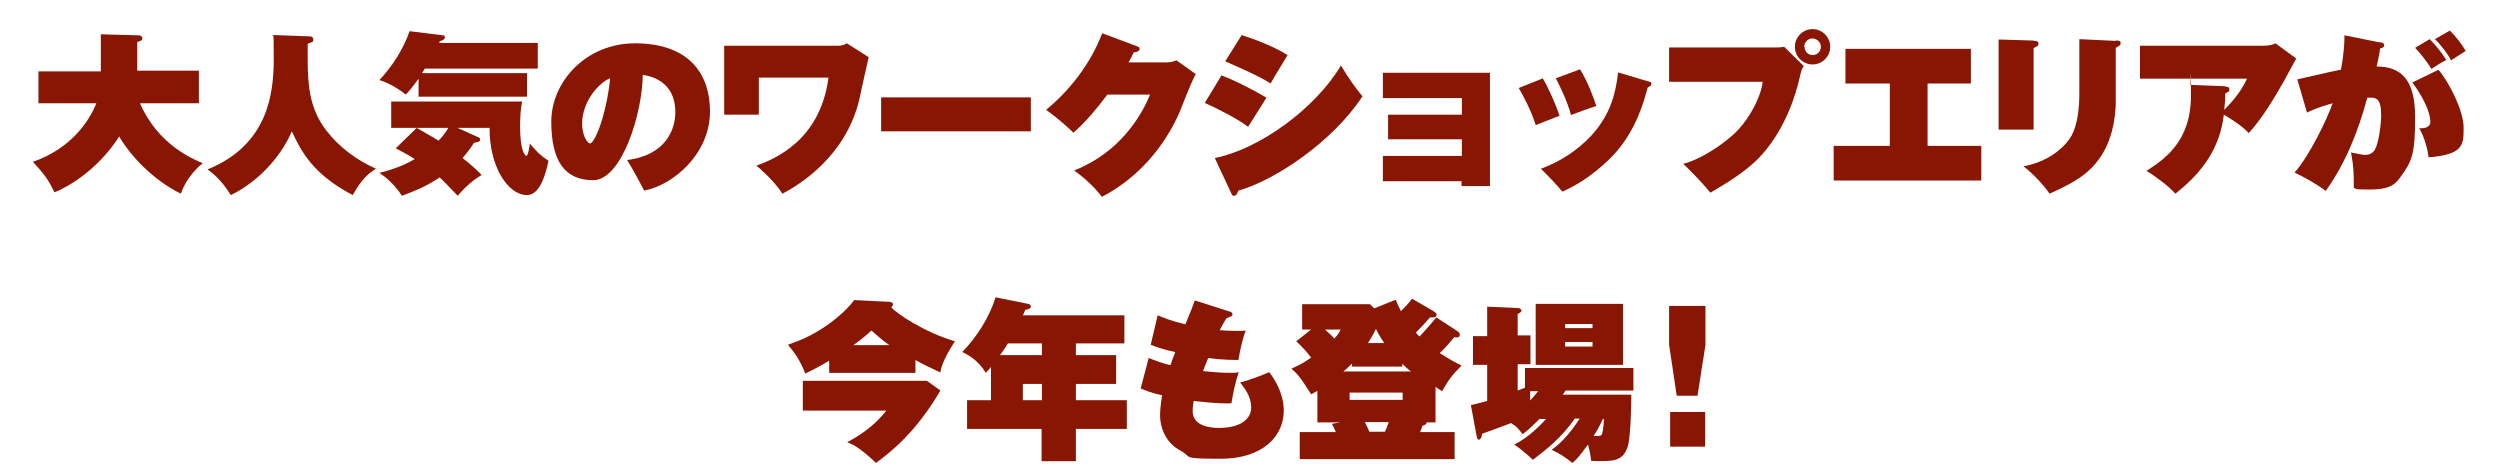
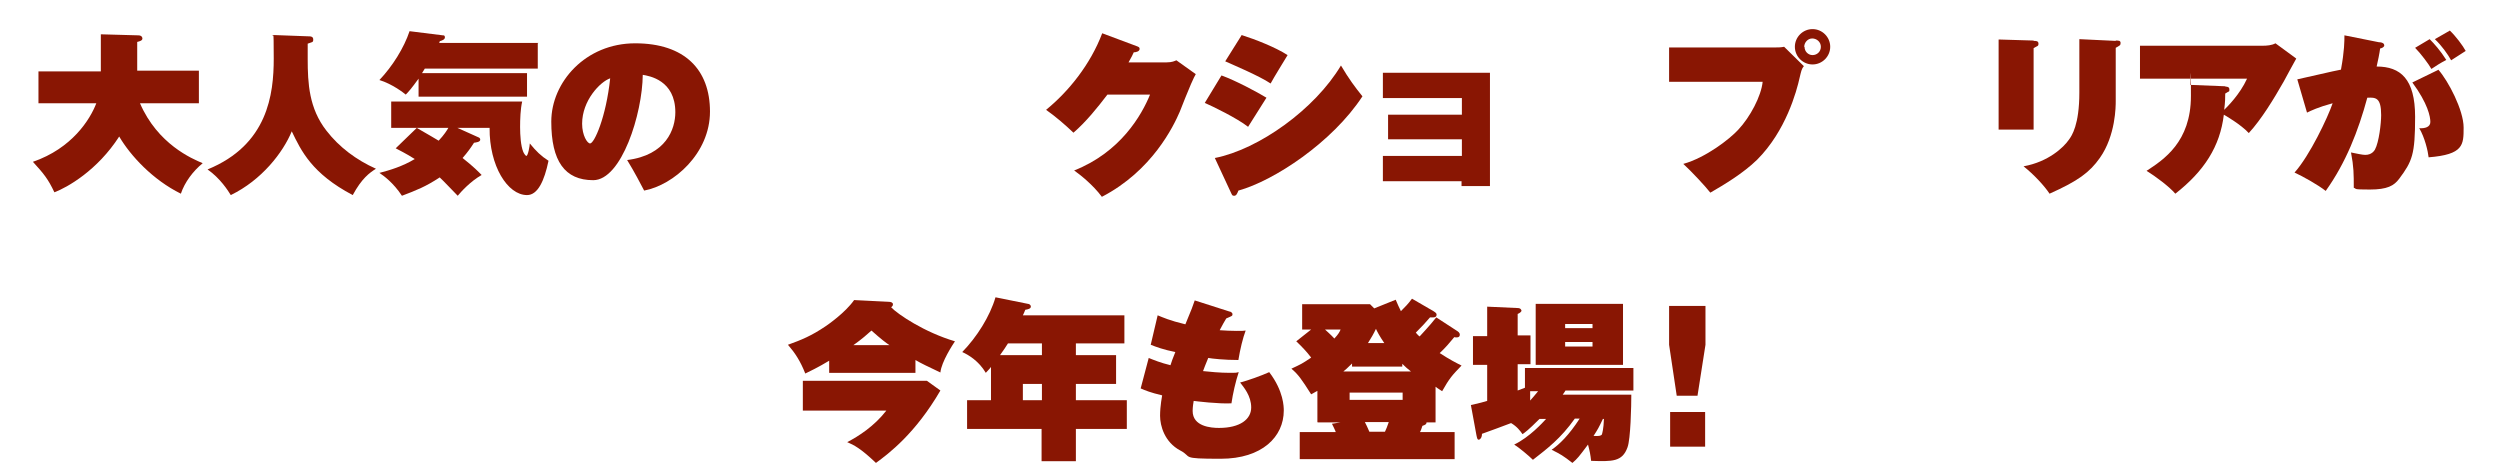
<svg xmlns="http://www.w3.org/2000/svg" version="1.1" viewBox="0 0 721.5 137">
  <defs>
    <style>
      .cls-1 {
        fill: #891603;
      }
    </style>
  </defs>
  <g>
    <g id="_レイヤー_1" data-name="レイヤー_1">
      <g>
        <path class="cls-1" d="M11.1,30v-9.4h18v-10.7l10.8.3c1,0,1.2.6,1.2.9,0,.6-.7.8-1.5,1v8.3h17.8v9.4h-17c5.1,11.8,15,16,18.1,17.3-2.8,2.3-5.2,5.5-6.3,8.8-8.1-4-14.5-10.9-17.8-16.5-6.3,9.8-15,14.7-18.7,16.1-1.8-3.8-3-5.3-6.2-8.8,11.3-3.9,16.5-12.2,18.3-16.9H11.1Z" />
        <path class="cls-1" d="M89.3,10.5c.3,0,1.1,0,1.1.9s-.3.7-1.6,1.2c0,.8,0,2,0,4.4,0,7.1.4,14.3,5.4,20.7,3.7,4.8,8.7,8.5,14.3,11-1.9,1.2-4.1,2.8-6.7,7.6-11.8-6.2-14.9-12.8-17.6-18.4-2.5,6.1-8.7,14.1-17.6,18.4-.8-1.3-3-4.8-6.7-7.4,17.4-7.1,19.1-21.7,19.1-32s-.2-5.3-.3-6.8l10.8.4Z" />
        <path class="cls-1" d="M155.2,12.5v7.3h-32.6c-.1.2-.5.8-.8,1.3h30.3v6.8h-31.3v-5.2c-2.1,2.9-2.9,3.8-3.7,4.6-.7-.6-4-3.1-7.6-4.2,3.8-4,7.1-9.3,8.7-14.1l9.6,1.2c.3,0,.6,0,.6.6s-.8.9-1.5,1.1c0,.1,0,.3-.2.5h28.7ZM120.6,37.1c2,1.1,5.8,3.4,6,3.5,1.6-1.7,2.4-3,2.8-3.7h-16.5v-7.6h37.8c-.5,2.2-.6,5.1-.6,7.4s.2,5.4.9,7.1c.2.5.7,1.2.9,1.2.5,0,1-3,1-3.6,1.8,2.2,3.2,3.6,5.4,5-1.2,5.8-3.1,9.9-6.2,9.9-5.6,0-10.9-8.4-10.8-19.4h-9.3l6,2.7c.3.1.6.3.6.7,0,.7-1.2.8-1.8.9-.9,1.4-1.8,2.7-3.3,4.4,3.3,2.6,4.6,4,5.5,4.9-3.3,1.9-5.9,4.8-6.9,6-.8-.8-4.4-4.6-5.2-5.3-4.1,2.7-6.7,3.7-10.9,5.3-2.5-3.8-5.3-5.8-6.5-6.6,3.1-.8,6.7-1.9,10.2-4-.6-.4-2.2-1.4-5.5-3.1l6.1-5.9Z" />
        <path class="cls-1" d="M180.9,46.2c11.4-1.4,14-9,14-13.8,0-9.3-7.6-10.5-9.4-10.8-.1,11.2-6.1,30.4-14.3,30.4s-12.1-5.5-12.1-16.9,9.9-22.6,24.2-22.6,21.6,7.6,21.6,19.7-10.5,21.2-19,22.8c-1-1.9-2.8-5.4-4.9-8.8ZM168,35.7c0,3.4,1.5,5.7,2.3,5.7,1.2,0,4.6-7.5,5.8-18.8-2.9,1-8.1,6.4-8.1,13.1Z" />
-         <path class="cls-1" d="M241.8,13.2c1.2,0,1.7-.2,2.6-.7l6.3,4c-.5,2-2.4,10.9-2.8,12.6-4,16.1-17.1,24.2-22.1,26.8-2.4-3.8-6.7-7.4-7.5-8.1,4.9-1.8,18.4-7,20.8-25.4h-20.1v10.7h-10V13.2h32.8Z" />
-         <path class="cls-1" d="M297.5,28.1v9.8h-43.2v-9.8h43.2Z" />
        <path class="cls-1" d="M336.7,18c1.6,0,2.3-.4,2.8-.6l5.6,4c-.4.7-.5.9-1.4,2.9-.5,1.1-2.8,6.8-3.2,7.9-1.8,4.2-8,17.1-22.5,24.6-2.6-3.5-6.3-6.4-8-7.6,13.4-5.3,19.5-16,21.9-21.9h-12.3c-2.9,3.8-6.2,7.9-9.8,11-2.4-2.3-5.2-4.7-7.9-6.6,6.5-5.3,12.8-13.1,16.2-22.1l9.9,3.7c.5.2.9.3.9.8,0,.8-1.2,1-1.7,1-.3.7-.5,1.1-1.5,2.9h11.2Z" />
-         <path class="cls-1" d="M352.6,21.8c4.1,1.5,10.1,4.7,12.9,6.4-1.8,2.8-4.7,7.4-5.3,8.4-3.2-2.5-10.2-5.9-12.5-6.9l4.8-7.9ZM350.6,45.6c12.7-2.5,28.9-14.1,36.4-26.7,2.3,3.9,4.1,6.3,6.2,8.9-8.7,13.3-25.6,24.4-35.8,27.2-.3.8-.6,1.5-1.2,1.5s-.6-.2-.9-.8l-4.7-10.1ZM358.3,10.1c4.1,1.3,9.9,3.6,13.3,5.8-.9,1.5-4,6.5-4.9,8.2-3.2-2.2-11.8-5.8-13.1-6.4l4.7-7.5Z" />
+         <path class="cls-1" d="M352.6,21.8c4.1,1.5,10.1,4.7,12.9,6.4-1.8,2.8-4.7,7.4-5.3,8.4-3.2-2.5-10.2-5.9-12.5-6.9l4.8-7.9ZM350.6,45.6c12.7-2.5,28.9-14.1,36.4-26.7,2.3,3.9,4.1,6.3,6.2,8.9-8.7,13.3-25.6,24.4-35.8,27.2-.3.8-.6,1.5-1.2,1.5s-.6-.2-.9-.8ZM358.3,10.1c4.1,1.3,9.9,3.6,13.3,5.8-.9,1.5-4,6.5-4.9,8.2-3.2-2.2-11.8-5.8-13.1-6.4l4.7-7.5Z" />
        <path class="cls-1" d="M399.1,52.3v-7.3h22.8v-4.8h-21.3v-7.1h21.3v-4.8h-22.8v-7.3h30.9v32.7h-8.2v-1.4h-22.8Z" />
-         <path class="cls-1" d="M445.3,22.7c1.9,3.3,3.6,7.3,4.8,10.7-1.1.4-5.9,2.3-6.9,2.7-1.1-3.7-3.6-8.6-4.9-10.7l7-2.8ZM475.8,23.5c.5.1.8.3.8.7s0,.4-1.1,1.1c-1,3.8-3.2,11.9-9.2,18.7-2.2,2.5-8,8.1-15.4,11.3-1.1-1.4-5.1-5.6-6.2-6.6,5.5-2,10.4-5.2,14.4-9.4,6.1-6.6,7.2-13,7.9-18.4l8.7,2.6ZM456,20c2,3.2,3.8,7.8,4.7,10.6-2.3.7-5.5,1.9-7.3,2.6-1.1-4-3.2-8.4-4.4-10.6l7-2.6Z" />
        <path class="cls-1" d="M512.1,13.7c.9,0,1.9,0,2.8-.2l5.7,5.6c-.7.8-.8,1.6-1.2,3.2-.9,4.1-4,15.5-12.3,23.8-4,3.9-9.5,7.2-13.5,9.5-1.4-1.8-5.4-6.1-7.8-8.3,6.5-1.8,13.4-7.2,15.8-9.8,3.5-3.7,6.7-9.8,7.1-13.9h-27v-9.9h30.4ZM523.1,18.6c-2.8,0-5.1-2.3-5.1-5.1s2.3-5.1,5.1-5.1,5.1,2.3,5.1,5.1-2.3,5.1-5.1,5.1ZM520.8,13.6c0,1.2,1,2.3,2.3,2.3s2.4-1,2.4-2.4-1.2-2.4-2.5-2.4-2.3,1.2-2.3,2.4Z" />
-         <path class="cls-1" d="M556.2,42.1h15.6v10h-42.6v-10h16.2v-18h-12.8v-10h36.2v10h-12.5v18Z" />
        <path class="cls-1" d="M586.9,11.8c.7,0,1.4,0,1.4.8s-.3.6-1.4,1.3v23.5h-10.1V11.4l10.1.3ZM610.6,11.7c.8,0,1.4,0,1.4.7s-.2.7-1.4,1.4v15.4c0,1.4,0,9.9-4.6,16.4-2.9,4.1-6.2,6.6-14.5,10.3-1.5-2.3-4.6-5.6-7.5-7.9,7.2-1.3,11.6-5.5,13.1-7.7.8-1.1,3-4.2,3-13.6v-15.4l10.5.5Z" />
        <path class="cls-1" d="M642.2,25c.4,0,1.2,0,1.2.8s0,.4-1.2,1.2c0,1.1,0,2.3-.3,4.7.9-.9,4.5-4.4,6.6-9h-30.9v-9.5h35.3c1.3,0,2.7-.1,3.8-.7l6,4.4c-.6,1-3.1,5.7-3.6,6.6-2.9,5.1-6.5,11-10.1,14.9-2.3-2.5-7-5.2-7.2-5.3-1.1,9.2-5.7,16.3-14,22.8-1.7-2-5.7-5-8.3-6.6,4.9-3.2,12.8-8.3,12.8-21.6s-.1-2.4-.2-3.2l10.2.4Z" />
        <path class="cls-1" d="M686.9,12.2c.8.1,1.2.4,1.2.9s-.7.8-1.2.9c-.1,1-.7,4-1,5.2,6.9,0,11.1,3.6,11.1,14.5s-.8,12.8-4.6,17.9c-1.5,2-3.4,3.1-8.5,3.1s-3.6-.2-4.6-.5c0-3.9,0-6.1-.8-10.2,1.6.3,3.2.7,4.1.7,1.9,0,2.6-1.2,2.8-1.5,1.2-2.2,1.8-7.7,1.8-10,0-5.1-1.6-5.1-4-5-2.6,9.6-6.2,18.8-12,26.9-2.3-1.8-6.6-4.2-9-5.3,4.4-4.9,9.6-15.9,11-20-4.1,1.1-6.4,2.2-7.4,2.7l-2.8-9.6c2-.4,10.8-2.5,12.6-2.8,1-5.4,1-8.3,1-9.9l10,2ZM703.7,20.1c2.9,3.3,7.3,11.7,7.3,16.7s0,7.8-10.1,8.6c-.2-1.8-1.1-5.7-2.7-8.4,1.6.1,3.2-.3,3.2-1.8s-.7-5.3-5.2-11.4l7.4-3.6ZM701.2,11.3c1.3,1.3,3.1,3.3,4.8,6-1.9,1-2.8,1.6-4.3,2.6-.7-1.3-3.1-4.5-4.7-6.1l4.2-2.5ZM707,8.8c1.7,1.6,3.8,4.4,4.6,5.9-.6.4-3.6,2.3-4.2,2.7-1-1.8-2.7-4.2-4.7-6.1l4.2-2.4Z" />
      </g>
      <g>
        <path class="cls-1" d="M264.2,107.6h-24.9v-3.5c-.5.3-3.1,1.9-6.9,3.7-1.4-3.6-3-6-5-8.3,3.9-1.4,6.8-2.6,10.8-5.3.6-.4,5.7-3.9,8.3-7.6l10,.5c.6,0,1.2.2,1.2.7s-.1.4-.5.9c1.9,2,9.6,7.2,18.4,9.8-.6.9-3.9,5.9-4.2,9-3.8-1.8-5.5-2.6-7.2-3.6v3.6ZM231.7,118.5v-8.6h35.8l3.9,2.8c-7.2,12.4-14.9,18.2-18.6,20.9-4.4-4.2-6.4-5.2-8.3-6,3.3-1.7,7.8-4.6,11.3-9.1h-24ZM256.7,99.6c-.8-.5-2.4-1.7-5.2-4.2-1.1,1-2.8,2.5-5.2,4.2h10.4Z" />
        <path class="cls-1" d="M310.5,102.5h11.6v8.3h-11.6v4.7h14.7v8.3h-14.7v9.3h-9.9v-9.3h-21.5v-8.3h6.9v-9.6c-.5.7-.9,1-1.5,1.7-2-3.4-5-5.2-6.8-6,4.2-4.3,8-10.3,9.6-15.8l9.4,1.9c.2,0,.8.2.8.8s-.9.8-1.6.9c-.4,1-.5,1.2-.7,1.6h29.3v8.1h-14v3.4ZM300.7,99.1h-9.8c-.4.7-1.5,2.3-2.3,3.4h12.1v-3.4ZM300.7,110.8h-5.5v4.7h5.5v-4.7Z" />
        <path class="cls-1" d="M331.5,103.3c1.5.6,3.4,1.4,6.3,2.1.3-.9.6-1.9,1.4-3.8-3.5-.7-5.6-1.5-7.1-2.1l2-8.5c1.5.6,3.4,1.5,8,2.6,1.9-4.6,2.1-5.1,2.7-6.9l10,3.2c.3,0,.9.3.9.8s-.2.5-1.8,1.2c-.2.3-1.3,2.2-1.9,3.4,1.4.1,3.3.2,4.9.2s1.9,0,2.6-.1c-.8,2.1-1.6,5.4-2.1,8.5-4,0-7.7-.4-8.7-.6-.8,1.9-1.2,3-1.5,3.8,1.8.2,5,.5,7.7.5s1.3,0,2.6-.2c-.9,2.7-1.7,6.2-2.1,9-3.7.2-10.2-.6-10.9-.7-.3,1.7-.3,2.7-.3,2.9,0,4.5,5.3,4.9,7.6,4.9,6.1,0,9.3-2.5,9.3-5.9s-2.2-5.9-3.2-7.2c2.3-.6,6.2-2,8.4-3,4.2,5.5,4.2,10.1,4.2,11.1,0,7.5-6.2,13.9-18.2,13.9s-8-.5-11.7-2.4c-4.5-2.4-5.8-7.1-5.8-10s.6-5.8.6-5.9c-3.4-.8-4.8-1.4-6.2-2l2.3-8.7Z" />
        <path class="cls-1" d="M380.2,121.8v-9c-.4.2-.7.4-1.8,1-2.8-4.4-3.7-5.7-5.7-7.4,2.8-1.3,3.2-1.5,5.7-3.2-1.2-1.6-2.7-3.2-4.3-4.7l4.3-3.4h-2.6v-7.3h19.6l1.2,1.2,6.2-2.5c.6,1.4.9,2.1,1.5,3.3,1.3-1.3,2.1-2.1,3.2-3.6l6.2,3.6c.6.4.9.6.9,1s-.2.8-.9.8-.3,0-1,0c-1.1,1.3-2.4,2.7-4.1,4.4.6.7.8.9,1.1,1.1.4-.5,2.6-2.7,4.8-5.5l6,3.9c.3.2.8.5.8,1.1,0,1-1.2.8-1.6.7-1.4,1.7-2.5,3-4.2,4.6,2.9,1.9,4.9,2.9,6.3,3.6-2.8,2.9-3.5,3.7-5.6,7.4-.7-.5-1.2-.7-1.9-1.3v10.3h-2.6c0,.5-.3.7-1.2,1-.2.6-.4,1.3-.7,1.8h10v7.8h-44.7v-7.8h10.4c-.1-.4-.9-2-1.1-2.4l2.5-.4h-6.6ZM382.4,95.1c.3.3,1.6,1.4,2.7,2.6,1.2-1.3,1.5-1.9,1.8-2.6h-4.5ZM407.2,107.2c-.7-.5-1.8-1.5-2.5-2.2v.8h-14.5v-.9c-1.4,1.4-2,1.9-2.5,2.3h19.5ZM389.5,113.3v2.1h15.3v-2.1h-15.3ZM393.9,121.8c.5.9.7,1.5,1.3,2.8h4.5c.3-.6.7-1.6,1.1-2.8h-6.9ZM399.5,99c-1.3-1.9-2-3.2-2.4-4.1-.6,1.3-1.4,2.7-2.3,4.1h4.7Z" />
        <path class="cls-1" d="M444.3,120.9c-3.4,3.4-4.2,3.9-4.9,4.4-.7-1-1.6-2.2-3.3-3.2-1.3.5-7.2,2.7-8.4,3.1,0,1.3-.7,1.7-.9,1.7-.5,0-.5-.5-.7-1.3l-1.6-8.7c2.7-.6,3.7-.9,4.7-1.2v-10.4h-4.1v-8.3h4.1v-8.5l8.8.4c1,0,1.1.7,1.1.8,0,.2-.5.7-1.1.9v6.2h3.7v8.3h-3.7v7.6c1.1-.4,1.5-.6,2.1-.8v-5.7h31.3v6.5h-19.6c-.2.4-.4.6-.8,1.2h19.8c0,3.2-.2,12.8-1.1,15.2-1.5,4.2-4.4,4.1-10.5,3.9-.2-1.8-.4-2.8-.9-4.7-2.7,3.6-3,4-4.5,5.3-2.7-2.1-3.4-2.5-6-3.8,2.2-1.5,5-4.2,8.1-9h-1.4c-4.1,5.8-8,8.7-12.1,11.9-1.2-1.2-4.1-3.6-5.4-4.4,4.4-2.1,8.3-6.4,9.2-7.4h-1.7ZM441.6,112.9c0,.5,0,.9,0,2.7.7-.8,1.6-1.8,2.3-2.7h-2.2ZM468.4,105.3h-25.2v-17.6h25.2v17.6ZM459.6,94.7v-1.2h-7.9v1.2h7.9ZM451.7,98.7v1.3h7.9v-1.3h-7.9ZM462.6,120.9c-1.2,2.5-1.4,2.9-2.7,4.9,1.5.1,2.1,0,2.4-.4.1-.3.5-1.6.6-4.5h-.3Z" />
        <path class="cls-1" d="M492.2,88.3v11.2l-2.3,14.7h-6l-2.2-14.7v-11.2h10.5ZM482,118.9h10.1v10h-10.1v-10Z" />
      </g>
    </g>
  </g>
</svg>